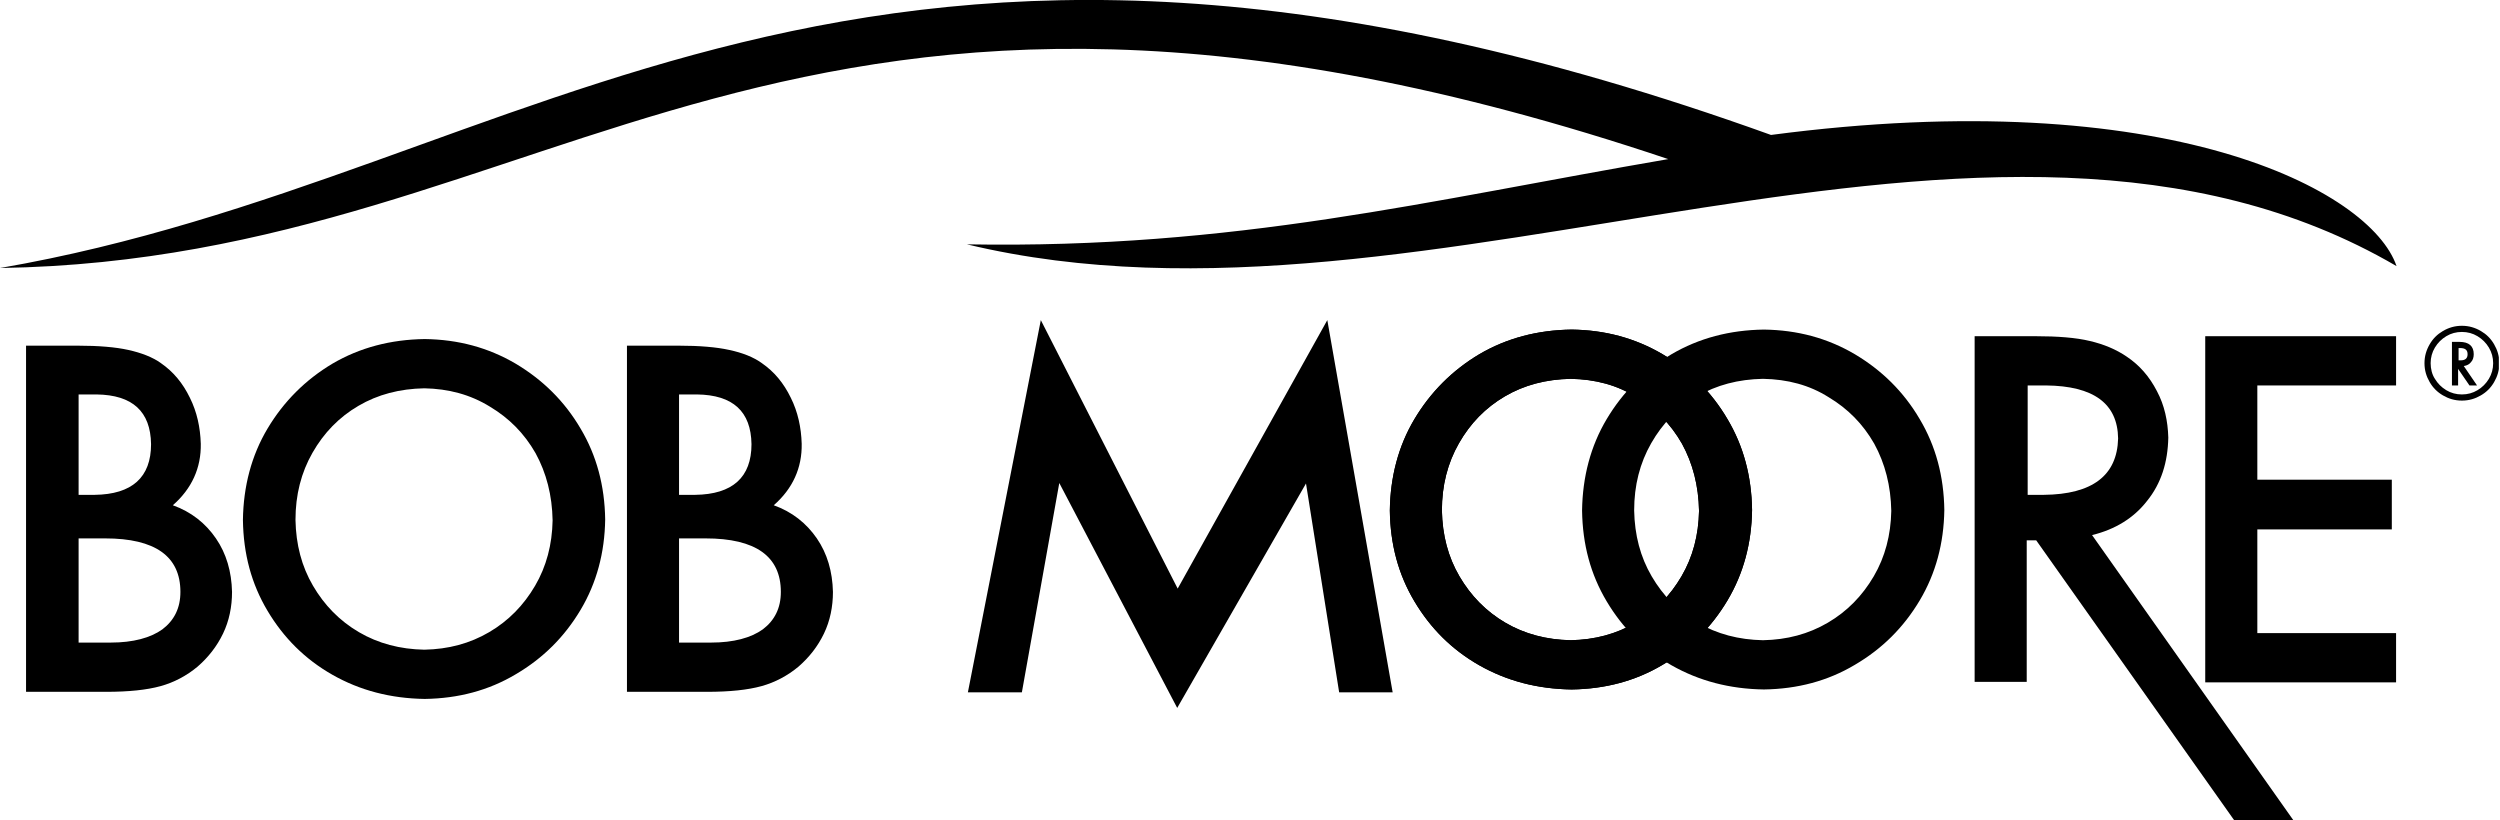
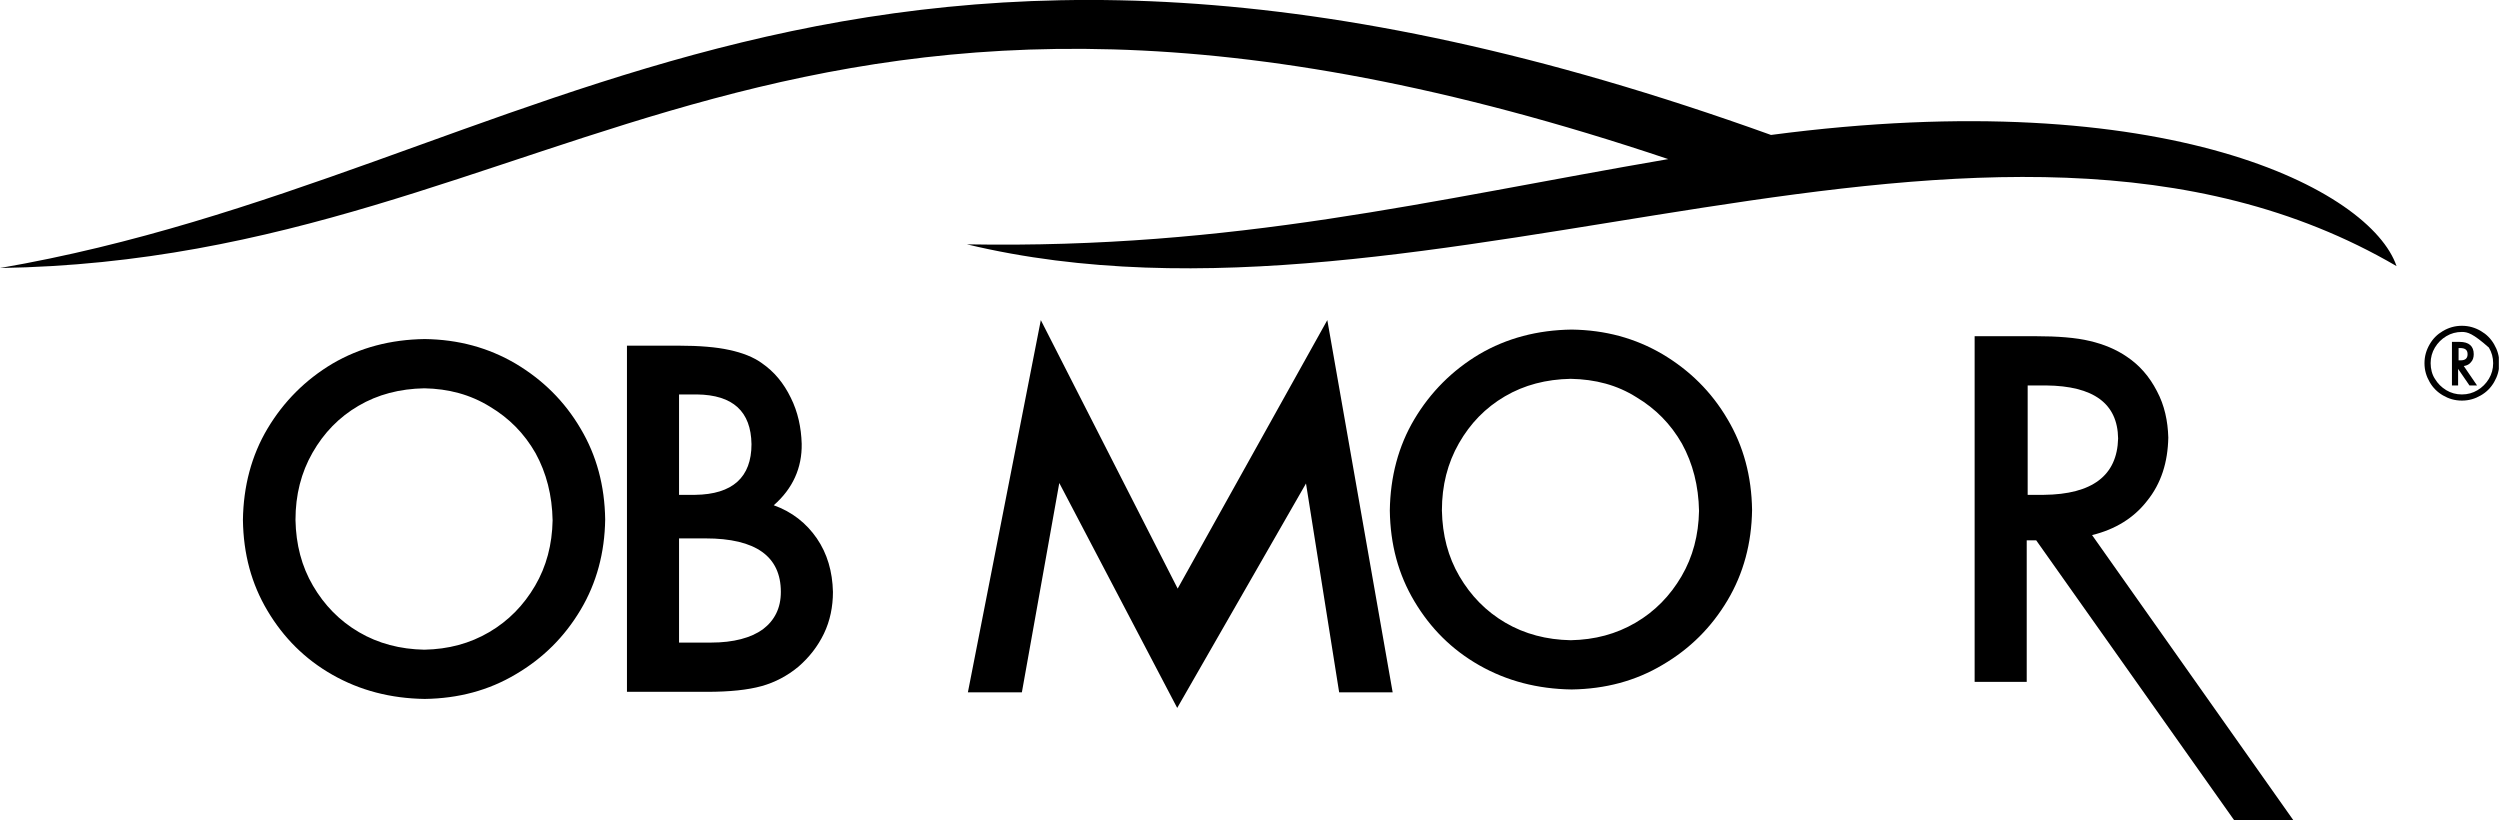
<svg xmlns="http://www.w3.org/2000/svg" width="253" height="83" viewBox="0 0 253 83" fill="none">
  <g clip-path="url(#clip0_931_1507)">
    <path d="M97.856 24.727C125.027 25.206 144.531 20.27 168.827 16.101C79.214 -13.993 57.027 26.213 0 27.123C54.439 17.731 86.019 -19.888 179.226 13.657C219.241 8.386 239.895 19.216 242.531 26.931C201.174 2.779 144.962 36.037 97.856 24.727Z" fill="black" />
    <path d="M205.152 50.078H206.829C211.765 50.03 214.257 48.113 214.353 44.376C214.305 40.829 211.861 39.056 207.069 39.008H205.2V50.078H205.152ZM211.717 54.151L232.084 83H226.094L206.062 54.679H205.104V69.007H199.833V34.024H206.014C208.219 34.024 210.088 34.168 211.477 34.504C212.915 34.839 214.161 35.366 215.215 36.085C216.509 36.948 217.516 38.098 218.282 39.583C219.049 41.021 219.384 42.602 219.432 44.28C219.384 46.772 218.714 48.928 217.276 50.701C215.934 52.426 214.065 53.576 211.717 54.151Z" fill="black" />
-     <path d="M242.483 39.008H228.442V48.545H242.051V53.576H228.442V64.071H242.483V69.055H223.17V34.024H242.483V39.008Z" fill="black" />
    <path d="M97.951 70.061L105.331 32.395L119.181 59.566L134.324 32.395L140.937 70.061H135.522L132.167 48.928L119.133 71.643L107.2 48.88L103.414 70.061H97.951Z" fill="black" />
-     <path d="M7.955 65.029H11.214C13.466 65.029 15.239 64.55 16.437 63.687C17.635 62.777 18.258 61.531 18.258 59.902C18.258 56.307 15.718 54.486 10.639 54.486H7.955V65.029ZM7.955 50.078H9.584C13.37 50.03 15.287 48.305 15.287 44.95C15.239 41.644 13.418 39.966 9.776 39.918H7.955V50.078ZM2.636 70.013V34.982H7.907C9.968 34.982 11.693 35.126 12.987 35.414C14.281 35.701 15.431 36.133 16.293 36.755C17.539 37.618 18.498 38.768 19.217 40.254C19.935 41.691 20.271 43.273 20.319 44.902C20.367 47.346 19.408 49.455 17.491 51.132C19.36 51.803 20.798 52.953 21.852 54.486C22.907 56.02 23.434 57.841 23.482 59.902C23.482 61.387 23.194 62.825 22.571 64.119C21.948 65.413 21.085 66.515 19.983 67.473C18.881 68.384 17.635 69.055 16.245 69.438C14.856 69.821 13.035 70.013 10.735 70.013H2.636Z" fill="black" />
    <path d="M42.938 39.296C40.446 39.344 38.241 39.919 36.277 41.069C34.312 42.219 32.778 43.8 31.628 45.813C30.478 47.826 29.903 50.078 29.903 52.618C29.951 55.11 30.526 57.314 31.676 59.279C32.826 61.244 34.36 62.825 36.325 63.975C38.289 65.126 40.494 65.701 42.938 65.749C45.382 65.701 47.538 65.126 49.503 63.975C51.468 62.825 53.001 61.244 54.151 59.279C55.301 57.314 55.877 55.11 55.924 52.666C55.877 50.126 55.301 47.874 54.199 45.861C53.049 43.848 51.516 42.315 49.599 41.165C47.586 39.919 45.382 39.344 42.938 39.296ZM42.986 34.312C46.388 34.36 49.407 35.175 52.187 36.804C54.918 38.433 57.122 40.59 58.752 43.369C60.381 46.101 61.196 49.168 61.244 52.57C61.196 55.925 60.381 58.992 58.752 61.723C57.122 64.455 54.966 66.611 52.187 68.24C49.455 69.87 46.388 70.684 42.986 70.732C39.535 70.684 36.42 69.87 33.641 68.288C30.861 66.707 28.705 64.55 27.076 61.819C25.446 59.087 24.632 56.068 24.584 52.618C24.632 49.216 25.446 46.101 27.076 43.369C28.705 40.638 30.909 38.433 33.641 36.804C36.42 35.175 39.535 34.36 42.986 34.312Z" fill="black" />
    <path d="M68.719 65.029H71.978C74.23 65.029 76.003 64.55 77.201 63.687C78.4 62.777 79.022 61.531 79.022 59.902C79.022 56.307 76.483 54.486 71.403 54.486H68.719V65.029ZM68.719 50.078H70.349C74.135 50.03 76.051 48.305 76.051 44.95C76.003 41.644 74.182 39.966 70.54 39.918H68.719V50.078ZM63.448 70.013V34.982H68.719C70.78 34.982 72.505 35.126 73.799 35.414C75.141 35.701 76.243 36.133 77.106 36.755C78.352 37.618 79.31 38.768 80.029 40.254C80.748 41.691 81.083 43.273 81.131 44.902C81.179 47.346 80.221 49.455 78.304 51.132C80.173 51.803 81.61 52.953 82.665 54.486C83.719 56.02 84.246 57.841 84.294 59.902C84.294 61.387 84.006 62.825 83.383 64.119C82.76 65.413 81.898 66.515 80.796 67.473C79.693 68.384 78.447 69.055 77.058 69.438C75.668 69.821 73.847 70.013 71.547 70.013H63.448Z" fill="black" />
-     <path d="M178.412 38.337C175.92 38.385 173.715 38.96 171.751 40.11C169.786 41.261 168.252 42.842 167.102 44.855C165.952 46.867 165.377 49.12 165.377 51.66C165.425 54.151 166 56.356 167.15 58.321C168.3 60.285 169.834 61.867 171.799 63.017C173.763 64.167 175.968 64.742 178.412 64.79C180.856 64.742 183.012 64.167 184.977 63.017C186.942 61.867 188.475 60.285 189.625 58.321C190.775 56.356 191.35 54.151 191.398 51.707C191.35 49.168 190.775 46.915 189.673 44.903C188.523 42.89 186.99 41.356 185.073 40.206C183.108 38.96 180.904 38.385 178.412 38.337ZM178.508 33.353C181.91 33.401 184.929 34.216 187.708 35.845C190.44 37.475 192.644 39.631 194.274 42.411C195.903 45.142 196.718 48.209 196.766 51.612C196.718 54.966 195.903 58.033 194.274 60.765C192.644 63.496 190.488 65.653 187.708 67.282C184.977 68.911 181.91 69.726 178.508 69.774C175.057 69.726 171.942 68.911 169.163 67.33C166.383 65.748 164.227 63.592 162.598 60.861C160.968 58.129 160.154 55.11 160.106 51.66C160.154 48.257 160.968 45.142 162.598 42.411C164.227 39.679 166.431 37.475 169.163 35.845C171.942 34.216 175.057 33.401 178.508 33.353Z" fill="black" />
    <path d="M158.956 38.337C156.464 38.385 154.259 38.96 152.295 40.11C150.33 41.261 148.796 42.842 147.646 44.855C146.496 46.867 145.921 49.12 145.921 51.66C145.969 54.151 146.544 56.356 147.694 58.321C148.844 60.285 150.378 61.867 152.342 63.017C154.307 64.167 156.512 64.742 158.956 64.79C161.4 64.742 163.556 64.167 165.521 63.017C167.486 61.867 169.019 60.285 170.169 58.321C171.319 56.356 171.894 54.151 171.942 51.707C171.894 49.168 171.319 46.915 170.217 44.903C169.067 42.89 167.534 41.356 165.617 40.206C163.652 38.96 161.448 38.385 158.956 38.337ZM159.052 33.353C162.454 33.401 165.473 34.216 168.252 35.845C170.984 37.475 173.188 39.631 174.818 42.411C176.447 45.142 177.262 48.209 177.31 51.612C177.262 54.966 176.447 58.033 174.818 60.765C173.188 63.496 171.032 65.653 168.252 67.282C165.521 68.911 162.454 69.726 159.052 69.774C155.601 69.726 152.486 68.911 149.707 67.33C146.927 65.748 144.771 63.592 143.142 60.861C141.512 58.129 140.698 55.11 140.65 51.66C140.698 48.257 141.512 45.142 143.142 42.411C144.771 39.679 146.975 37.475 149.707 35.845C152.486 34.216 155.601 33.401 159.052 33.353Z" fill="black" />
-     <path d="M158.956 38.337C156.464 38.385 154.259 38.96 152.295 40.11C150.33 41.261 148.796 42.842 147.646 44.855C146.496 46.867 145.921 49.12 145.921 51.66C145.969 54.151 146.544 56.356 147.694 58.321C148.844 60.285 150.378 61.867 152.342 63.017C154.307 64.167 156.512 64.742 158.956 64.79C161.4 64.742 163.556 64.167 165.521 63.017C167.486 61.867 169.019 60.285 170.169 58.321C171.319 56.356 171.894 54.151 171.942 51.707C171.894 49.168 171.319 46.915 170.217 44.903C169.067 42.89 167.534 41.356 165.617 40.206C163.652 38.96 161.448 38.385 158.956 38.337ZM159.052 33.353C162.454 33.401 165.473 34.216 168.252 35.845C170.984 37.475 173.188 39.631 174.818 42.411C176.447 45.142 177.262 48.209 177.31 51.612C177.262 54.966 176.447 58.033 174.818 60.765C173.188 63.496 171.032 65.653 168.252 67.282C165.521 68.911 162.454 69.726 159.052 69.774C155.601 69.726 152.486 68.911 149.707 67.33C146.927 65.748 144.771 63.592 143.142 60.861C141.512 58.129 140.698 55.11 140.65 51.66C140.698 48.257 141.512 45.142 143.142 42.411C144.771 39.679 146.975 37.475 149.707 35.845C152.486 34.216 155.601 33.401 159.052 33.353Z" fill="black" />
-     <path d="M249.144 33.593C248.569 33.593 248.041 33.736 247.562 34.024C247.083 34.312 246.7 34.695 246.412 35.174C246.125 35.653 245.981 36.181 245.981 36.755C245.981 37.331 246.125 37.906 246.412 38.337C246.7 38.816 247.083 39.2 247.562 39.487C248.041 39.775 248.569 39.918 249.144 39.918C249.719 39.918 250.246 39.775 250.725 39.487C251.204 39.2 251.588 38.816 251.875 38.337C252.163 37.858 252.307 37.331 252.307 36.755C252.307 36.181 252.163 35.653 251.875 35.174C251.588 34.695 251.204 34.312 250.725 34.024C250.246 33.736 249.719 33.593 249.144 33.593ZM249.144 32.97C249.863 32.97 250.486 33.161 251.061 33.497C251.636 33.832 252.067 34.264 252.402 34.839C252.738 35.414 252.929 36.037 252.929 36.755C252.929 37.474 252.738 38.097 252.402 38.672C252.067 39.247 251.636 39.679 251.061 40.014C250.486 40.35 249.863 40.541 249.144 40.541C248.425 40.541 247.802 40.35 247.227 40.014C246.652 39.679 246.22 39.247 245.885 38.672C245.55 38.097 245.358 37.474 245.358 36.755C245.358 36.037 245.55 35.414 245.885 34.839C246.22 34.264 246.652 33.832 247.227 33.497C247.802 33.161 248.425 32.97 249.144 32.97ZM248.808 36.468H249C249.479 36.468 249.719 36.276 249.719 35.845C249.719 35.414 249.479 35.222 248.952 35.222H248.808V36.468ZM249.335 37.043L250.677 39.008H249.91L248.76 37.331V39.008H248.137V34.599H248.904C249.863 34.599 250.342 35.03 250.342 35.845C250.342 36.181 250.246 36.468 250.054 36.66C249.91 36.851 249.671 36.995 249.335 37.043Z" fill="black" />
+     <path d="M249.144 33.593C248.569 33.593 248.041 33.736 247.562 34.024C247.083 34.312 246.7 34.695 246.412 35.174C246.125 35.653 245.981 36.181 245.981 36.755C245.981 37.331 246.125 37.906 246.412 38.337C246.7 38.816 247.083 39.2 247.562 39.487C248.041 39.775 248.569 39.918 249.144 39.918C249.719 39.918 250.246 39.775 250.725 39.487C251.204 39.2 251.588 38.816 251.875 38.337C252.163 37.858 252.307 37.331 252.307 36.755C252.307 36.181 252.163 35.653 251.875 35.174C250.246 33.736 249.719 33.593 249.144 33.593ZM249.144 32.97C249.863 32.97 250.486 33.161 251.061 33.497C251.636 33.832 252.067 34.264 252.402 34.839C252.738 35.414 252.929 36.037 252.929 36.755C252.929 37.474 252.738 38.097 252.402 38.672C252.067 39.247 251.636 39.679 251.061 40.014C250.486 40.35 249.863 40.541 249.144 40.541C248.425 40.541 247.802 40.35 247.227 40.014C246.652 39.679 246.22 39.247 245.885 38.672C245.55 38.097 245.358 37.474 245.358 36.755C245.358 36.037 245.55 35.414 245.885 34.839C246.22 34.264 246.652 33.832 247.227 33.497C247.802 33.161 248.425 32.97 249.144 32.97ZM248.808 36.468H249C249.479 36.468 249.719 36.276 249.719 35.845C249.719 35.414 249.479 35.222 248.952 35.222H248.808V36.468ZM249.335 37.043L250.677 39.008H249.91L248.76 37.331V39.008H248.137V34.599H248.904C249.863 34.599 250.342 35.03 250.342 35.845C250.342 36.181 250.246 36.468 250.054 36.66C249.91 36.851 249.671 36.995 249.335 37.043Z" fill="black" />
  </g>
  <defs>
    <clipPath id="clip0_931_1507">
      <rect width="252.882" height="83" fill="white" />
    </clipPath>
  </defs>
</svg>